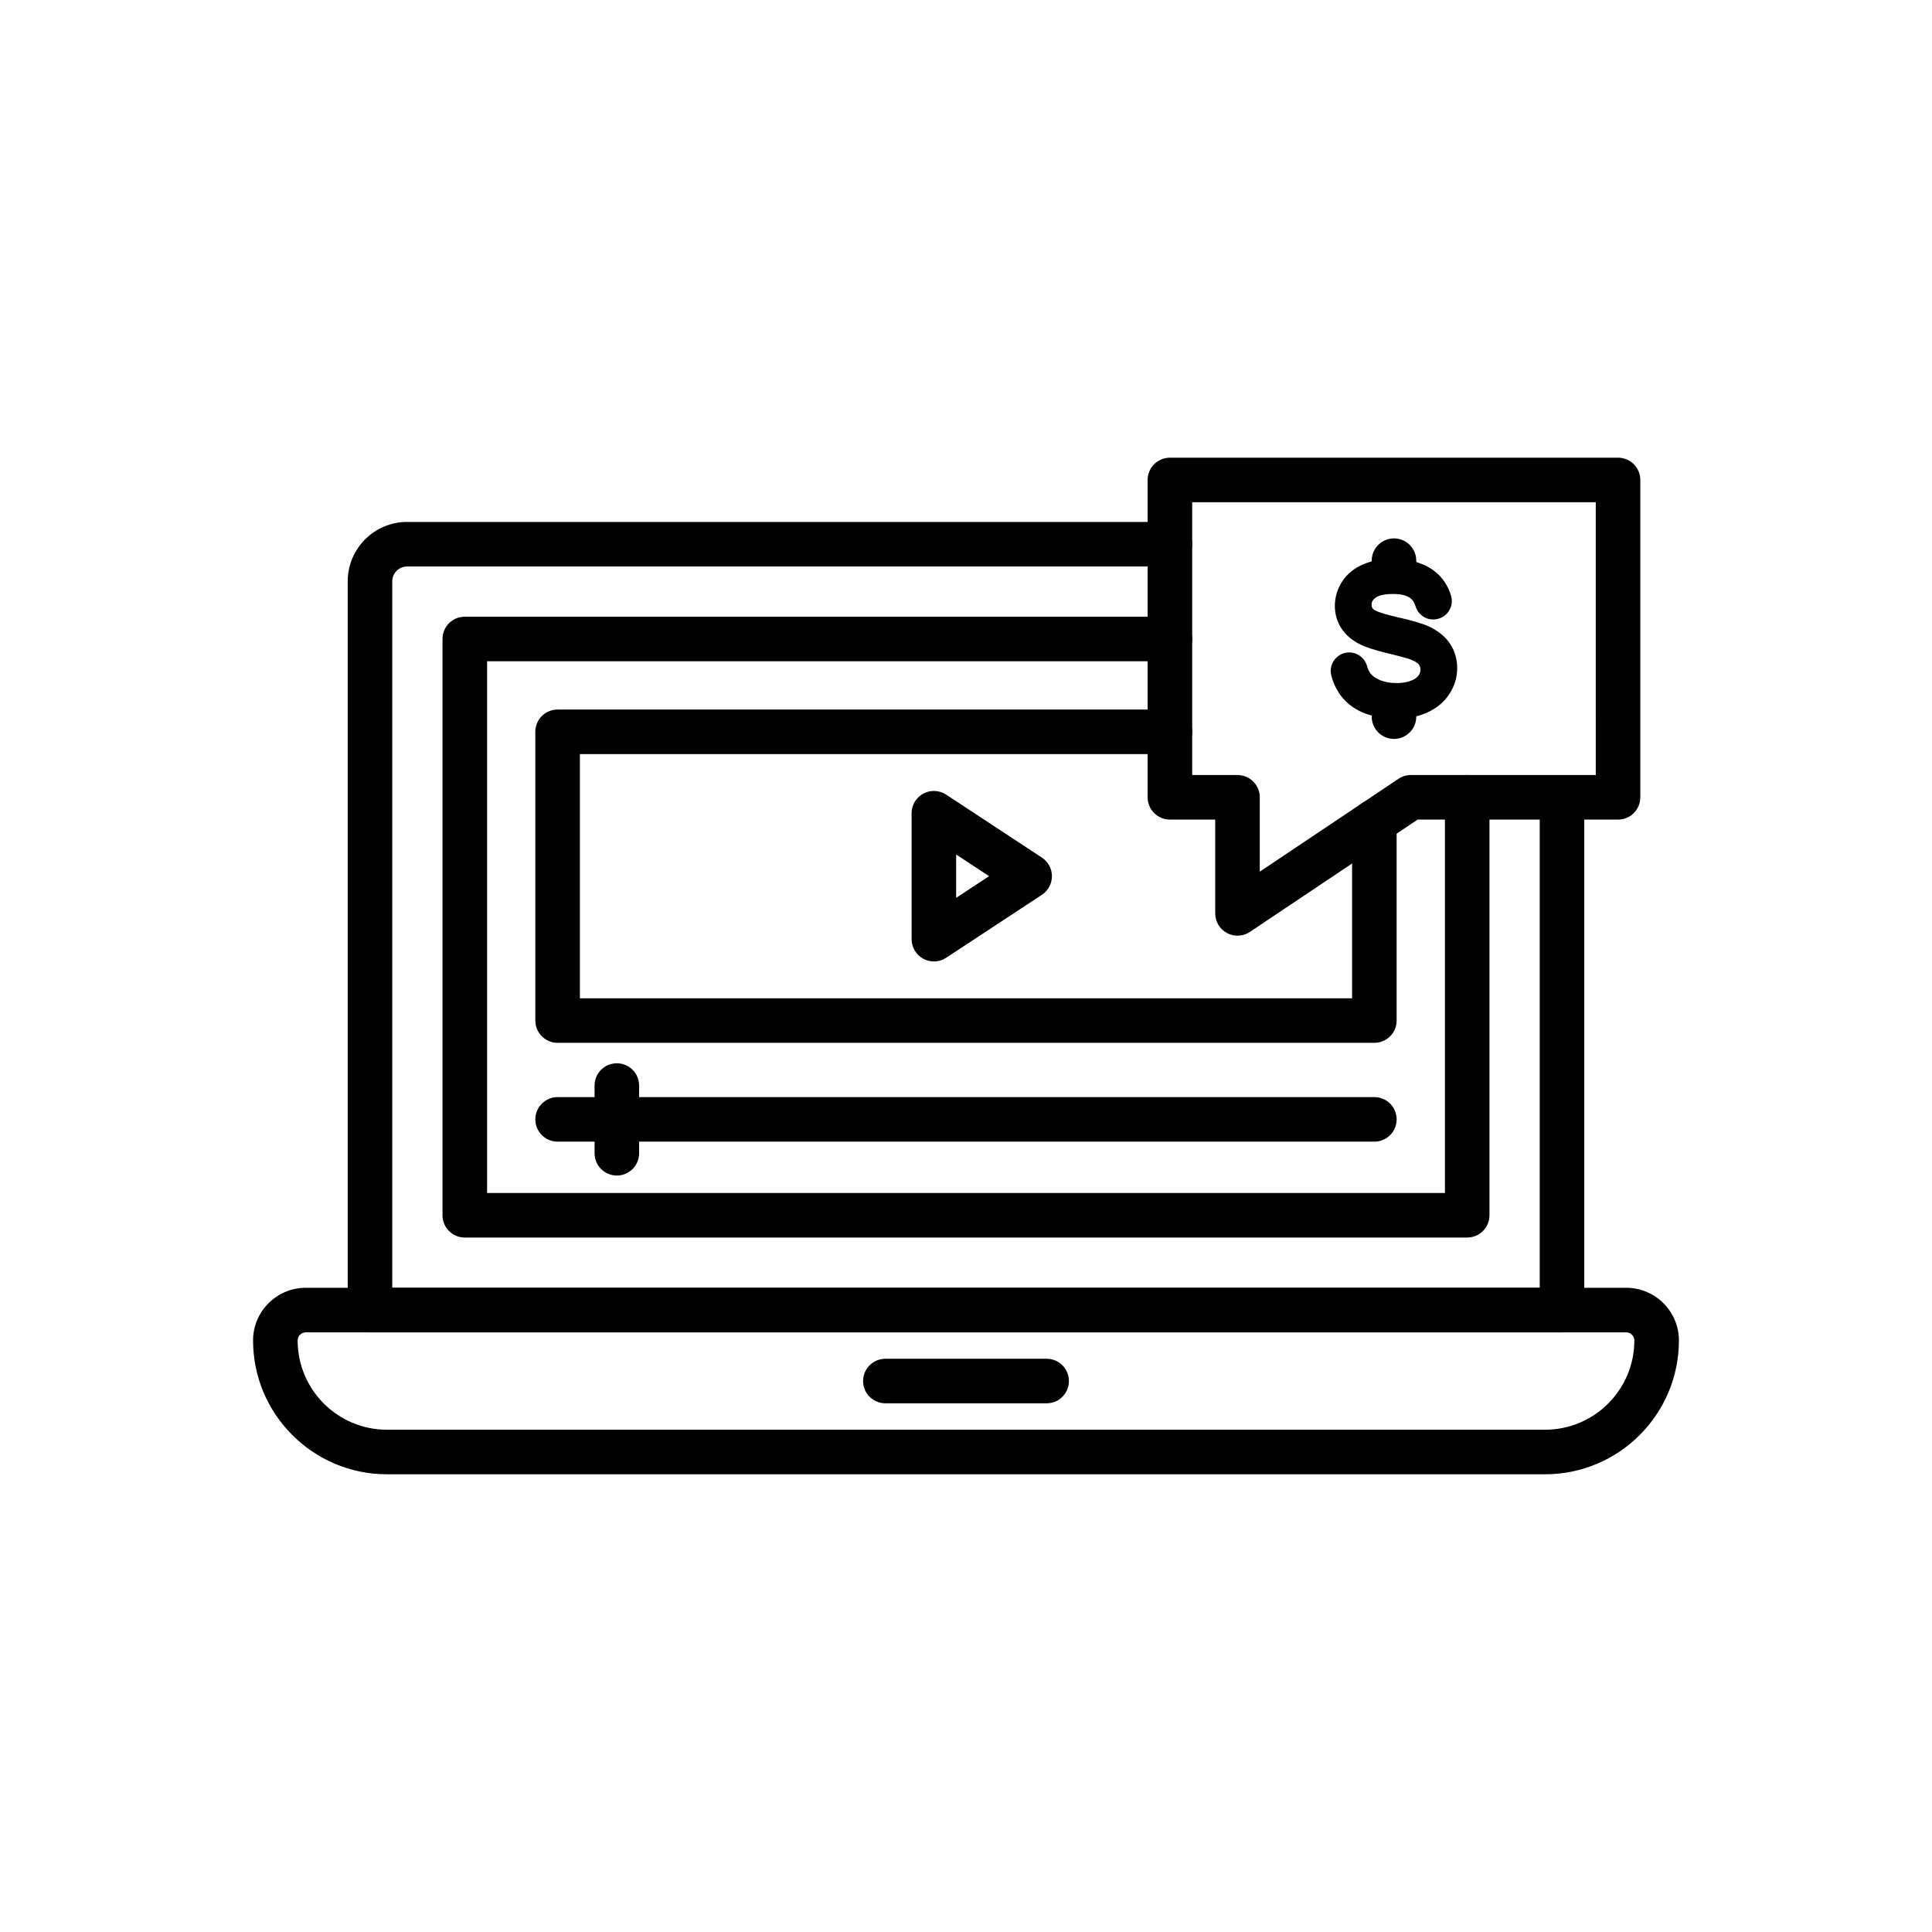
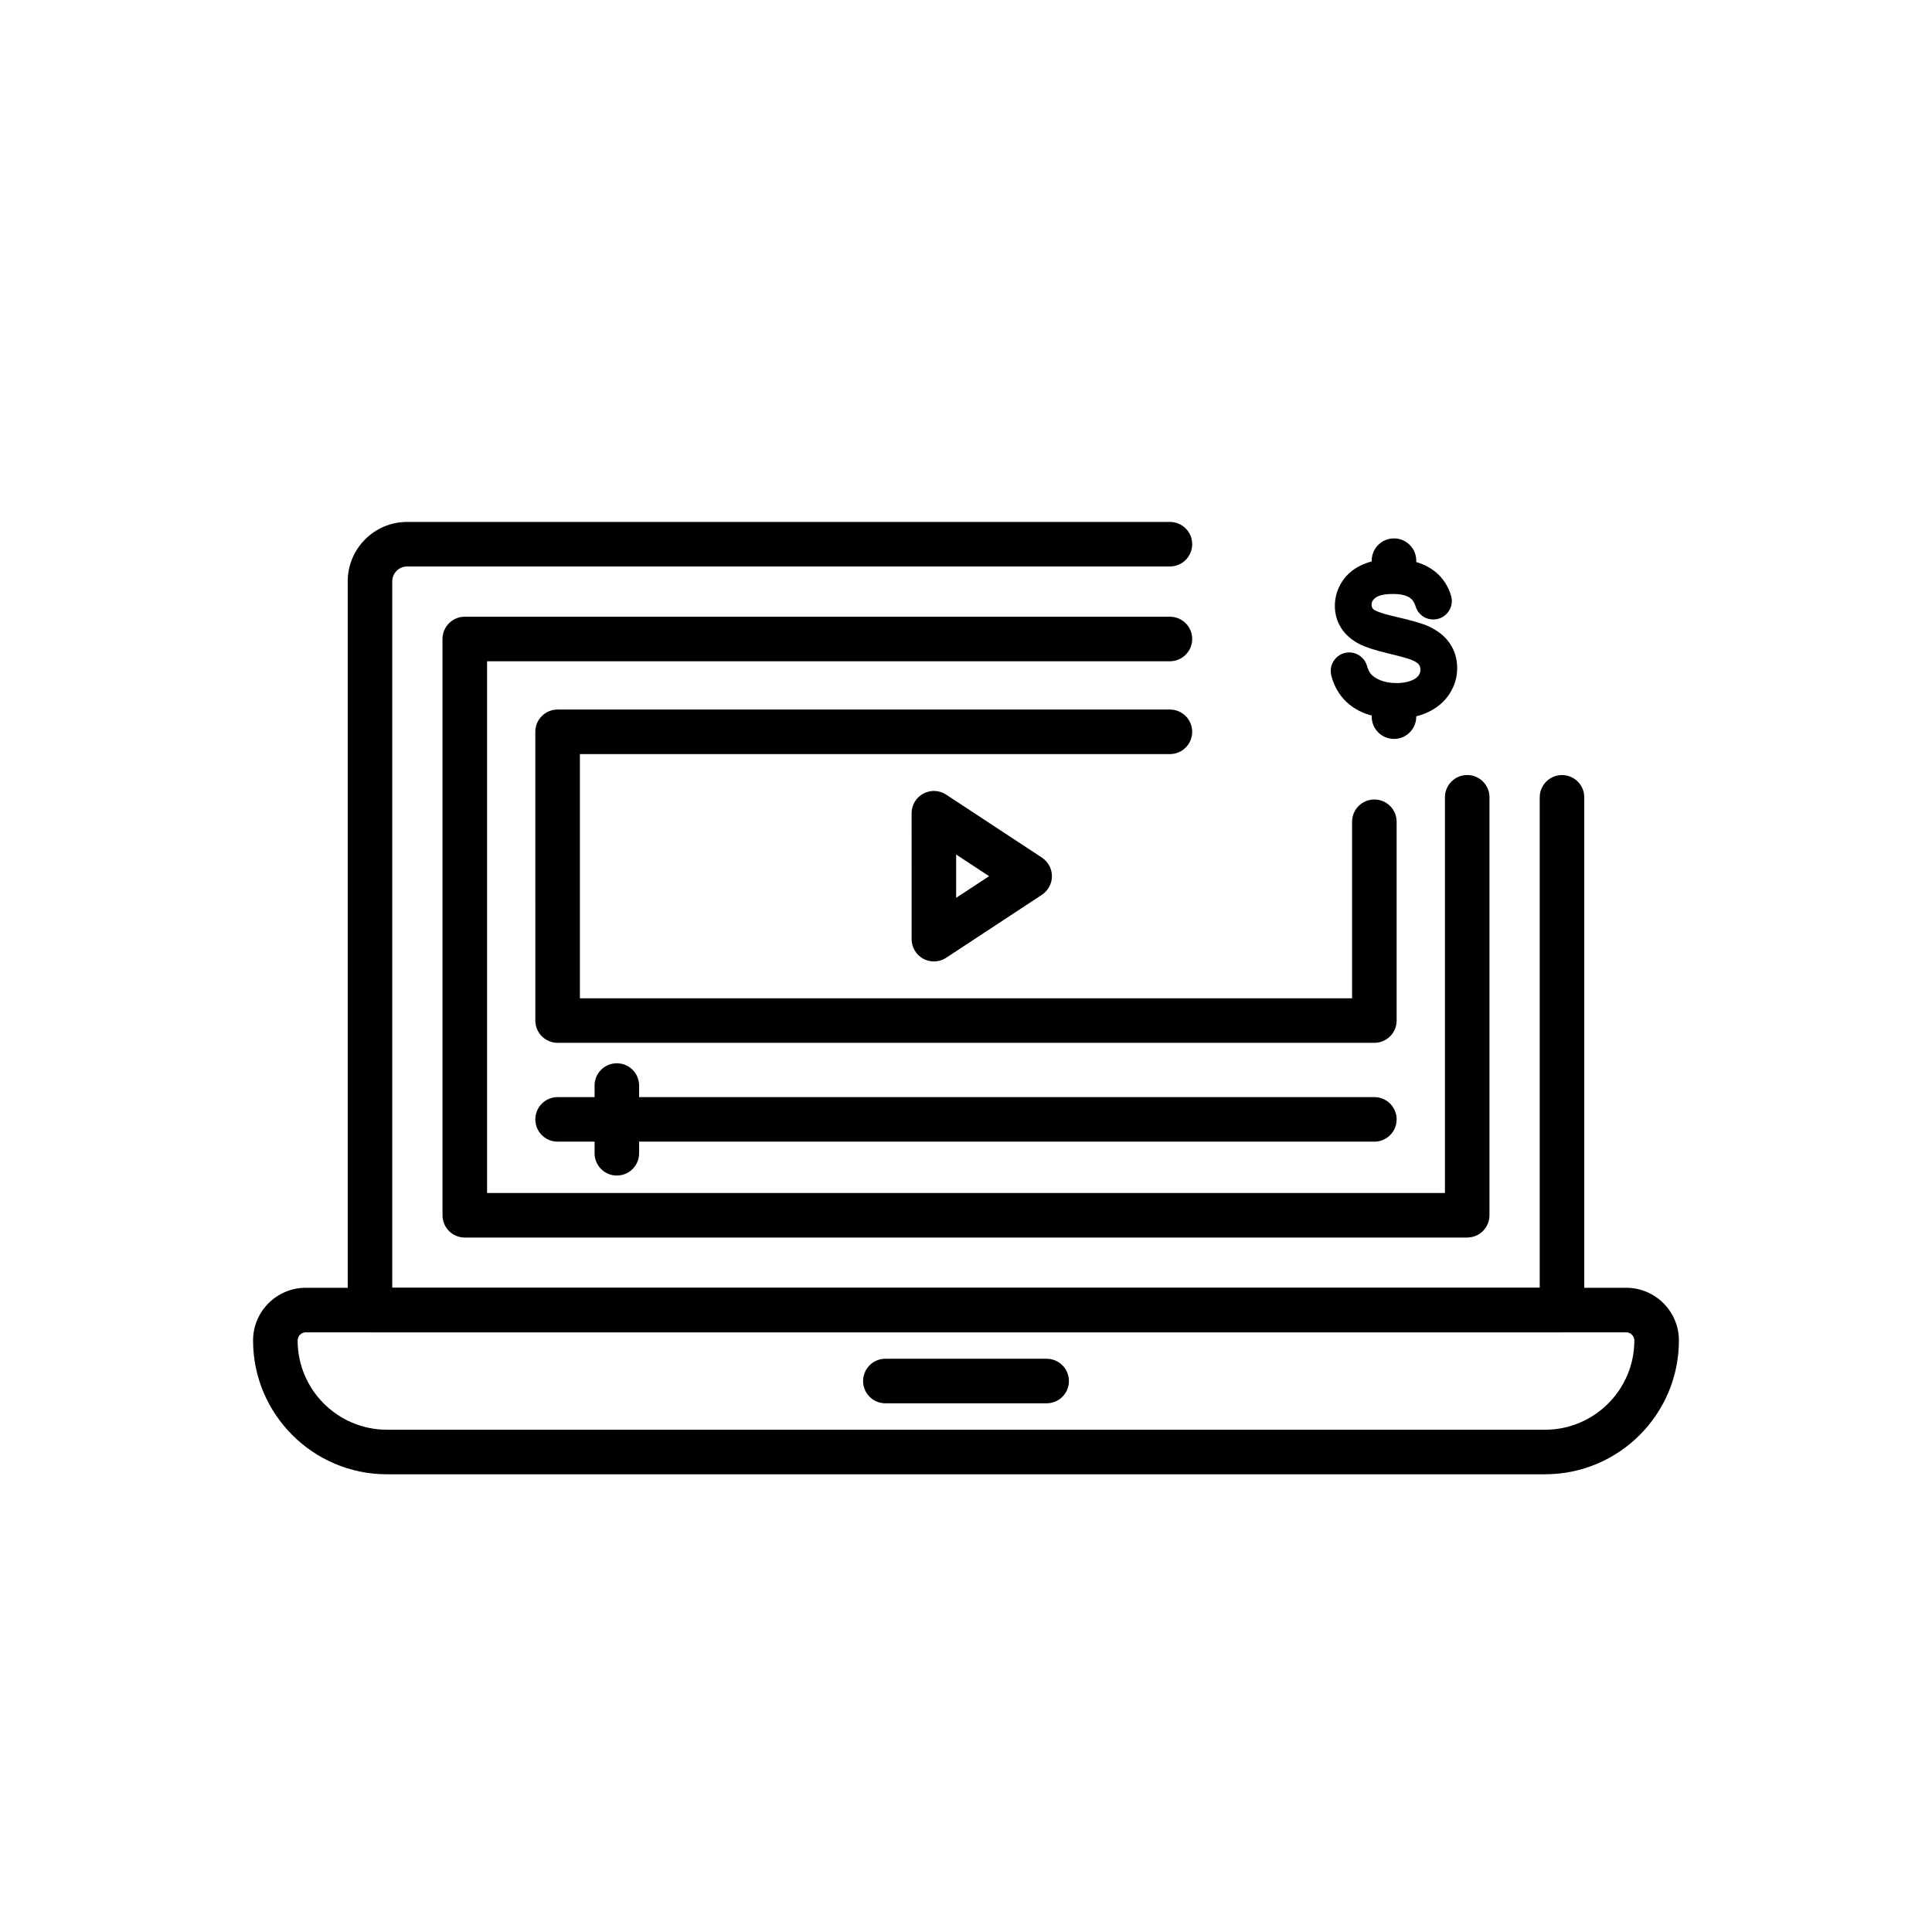
<svg xmlns="http://www.w3.org/2000/svg" fill="#000000" width="800px" height="800px" version="1.1" viewBox="144 144 512 512">
  <g>
    <path d="m557.95 497.09h-315.9c-3.262 0-5.902-2.641-5.902-5.902v-193.13c0-8.68 7.062-15.742 15.742-15.742h202.15c3.262 0 5.902 2.641 5.902 5.902 0 3.262-2.641 5.902-5.902 5.902l-202.15 0.004c-2.168 0-3.938 1.766-3.938 3.938v187.22h304.09v-129.98c0-3.262 2.641-5.902 5.902-5.902 3.262 0 5.902 2.641 5.902 5.902v135.88c0.004 3.262-2.641 5.902-5.898 5.902z" />
    <path d="m532.82 471.96h-265.65c-3.262 0-5.902-2.641-5.902-5.902v-152.72c0-3.262 2.641-5.902 5.902-5.902h186.87c3.262 0 5.902 2.641 5.902 5.902s-2.641 5.902-5.902 5.902h-180.96v140.91h253.84v-104.86c0-3.262 2.641-5.902 5.902-5.902s5.902 2.641 5.902 5.902v110.76c0 3.262-2.644 5.906-5.902 5.906z" />
    <path d="m553.46 534.7h-306.93c-19.555 0-35.465-15.91-35.465-35.465 0-7.699 6.262-13.961 13.961-13.961h349.94c7.695 0 13.957 6.262 13.965 13.957-0.004 19.559-15.914 35.469-35.469 35.469zm-328.43-37.617c-1.188 0-2.152 0.965-2.152 2.152 0 13.043 10.613 23.656 23.656 23.656h306.93c13.043 0 23.656-10.613 23.656-23.656 0-1.188-0.965-2.152-2.156-2.152z" />
    <path d="m421.37 515.89h-42.738c-3.262 0-5.902-2.641-5.902-5.902 0-3.262 2.641-5.902 5.902-5.902h42.738c3.262 0 5.902 2.641 5.902 5.902 0.004 3.262-2.641 5.902-5.902 5.902z" />
-     <path d="m471.95 391.96c-0.953 0-1.91-0.23-2.781-0.695-1.922-1.027-3.125-3.027-3.125-5.207v-24.855h-12.008c-3.262 0-5.902-2.641-5.902-5.902v-84.105c0-3.262 2.641-5.902 5.902-5.902h118.76c3.262 0 5.902 2.641 5.902 5.902v84.105c0 3.262-2.641 5.902-5.902 5.902h-53.109l-44.453 29.762c-0.988 0.664-2.133 0.996-3.281 0.996zm-12.008-42.566h12.008c3.262 0 5.902 2.641 5.902 5.902v19.703l36.758-24.609c0.973-0.652 2.117-1 3.285-1h49l-0.004-72.293h-106.95z" />
    <path d="m513.42 339.82c-3.262 0-5.902-2.641-5.902-5.902v-1.531c0-3.262 2.641-5.902 5.902-5.902s5.902 2.641 5.902 5.902v1.531c0.004 3.262-2.641 5.902-5.902 5.902z" />
    <path d="m513.42 300.01c-3.262 0-5.902-2.641-5.902-5.902v-1.523c0-3.262 2.641-5.902 5.902-5.902s5.902 2.641 5.902 5.902v1.523c0.004 3.258-2.641 5.902-5.902 5.902z" />
    <path d="m528.21 314.49c-1.258-1.852-3.172-3.379-5.691-4.539-1.59-0.723-4.434-1.547-8.453-2.457-5.07-1.145-6.004-1.945-6.039-1.977-0.383-0.344-0.543-0.715-0.543-1.277 0-0.496 0.121-1.098 1.012-1.812 0.582-0.465 1.867-1.02 4.695-1.02 2.113 0 3.719 0.402 4.641 1.16 0.602 0.496 1.043 1.199 1.305 2.09 0.621 2.098 2.496 3.504 4.656 3.504 0.117 0 0.238-0.004 0.395-0.016l0.039-0.004c1.473-0.109 2.801-0.867 3.644-2.078 0.84-1.203 1.094-2.699 0.695-4.106-0.367-1.293-0.926-2.523-1.668-3.644-1.375-2.098-3.344-3.695-5.852-4.75-2.348-0.988-5.055-1.492-8.055-1.492-2.746 0-5.301 0.477-7.586 1.422-2.461 1.016-4.371 2.551-5.688 4.566-1.305 1.996-1.965 4.184-1.965 6.5 0 2.141 0.559 4.109 1.66 5.852 1.078 1.711 2.699 3.141 4.824 4.258l0.035 0.016c1.52 0.797 4.047 1.621 7.504 2.449 3.949 0.949 5.5 1.426 6.102 1.66 1.309 0.5 1.875 0.98 2.121 1.297 0.297 0.383 0.441 0.836 0.441 1.387 0 0.566-0.176 1.082-0.535 1.578-0.383 0.527-1.039 0.973-1.949 1.332-1.09 0.422-2.398 0.637-3.883 0.637-1.684 0-3.195-0.289-4.5-0.855-1.172-0.508-2.019-1.141-2.516-1.879-0.324-0.48-0.586-1.078-0.773-1.77-0.586-2.133-2.527-3.621-4.727-3.621-0.148 0-0.293 0.008-0.426 0.02-1.418 0.125-2.707 0.855-3.539 2.008-0.836 1.16-1.129 2.621-0.801 4.012 0.391 1.652 1.059 3.207 1.992 4.629 1.527 2.328 3.652 4.086 6.309 5.234 2.516 1.086 5.609 1.633 9.207 1.633 2.93 0 5.621-0.555 8-1.645 2.496-1.141 4.453-2.785 5.816-4.894 1.367-2.109 2.055-4.398 2.055-6.809 0-2.441-0.656-4.648-1.945-6.566z" />
    <path d="m508.22 420.36h-216.45c-3.262 0-5.902-2.641-5.902-5.902l-0.004-76.52c0-3.262 2.641-5.902 5.902-5.902h162.27c3.262 0 5.902 2.641 5.902 5.902 0 3.262-2.641 5.902-5.902 5.902l-156.36 0.004v64.711h204.64v-46.781c0-3.262 2.641-5.902 5.902-5.902 3.262 0 5.902 2.641 5.902 5.902v52.684c0.004 3.262-2.641 5.902-5.902 5.902z" />
    <path d="m508.22 446.55h-216.45c-3.262 0-5.902-2.641-5.902-5.902 0-3.262 2.641-5.902 5.902-5.902h216.45c3.262 0 5.902 2.641 5.902 5.902 0.004 3.262-2.641 5.902-5.902 5.902z" />
    <path d="m307.47 455.53c-3.262 0-5.902-2.641-5.902-5.902v-17.945c0-3.262 2.641-5.902 5.902-5.902 3.262 0 5.902 2.641 5.902 5.902v17.945c0 3.258-2.641 5.902-5.902 5.902z" />
    <path d="m391.49 398.79c-0.961 0-1.922-0.234-2.801-0.707-1.91-1.031-3.102-3.027-3.102-5.199l-0.004-33.371c0-2.168 1.191-4.168 3.102-5.195 1.91-1.031 4.231-0.93 6.047 0.262l25.379 16.688c1.66 1.094 2.66 2.945 2.66 4.934s-1 3.84-2.66 4.934l-25.379 16.688c-0.98 0.645-2.109 0.969-3.242 0.969zm5.902-28.332v11.477l8.727-5.738z" />
  </g>
</svg>